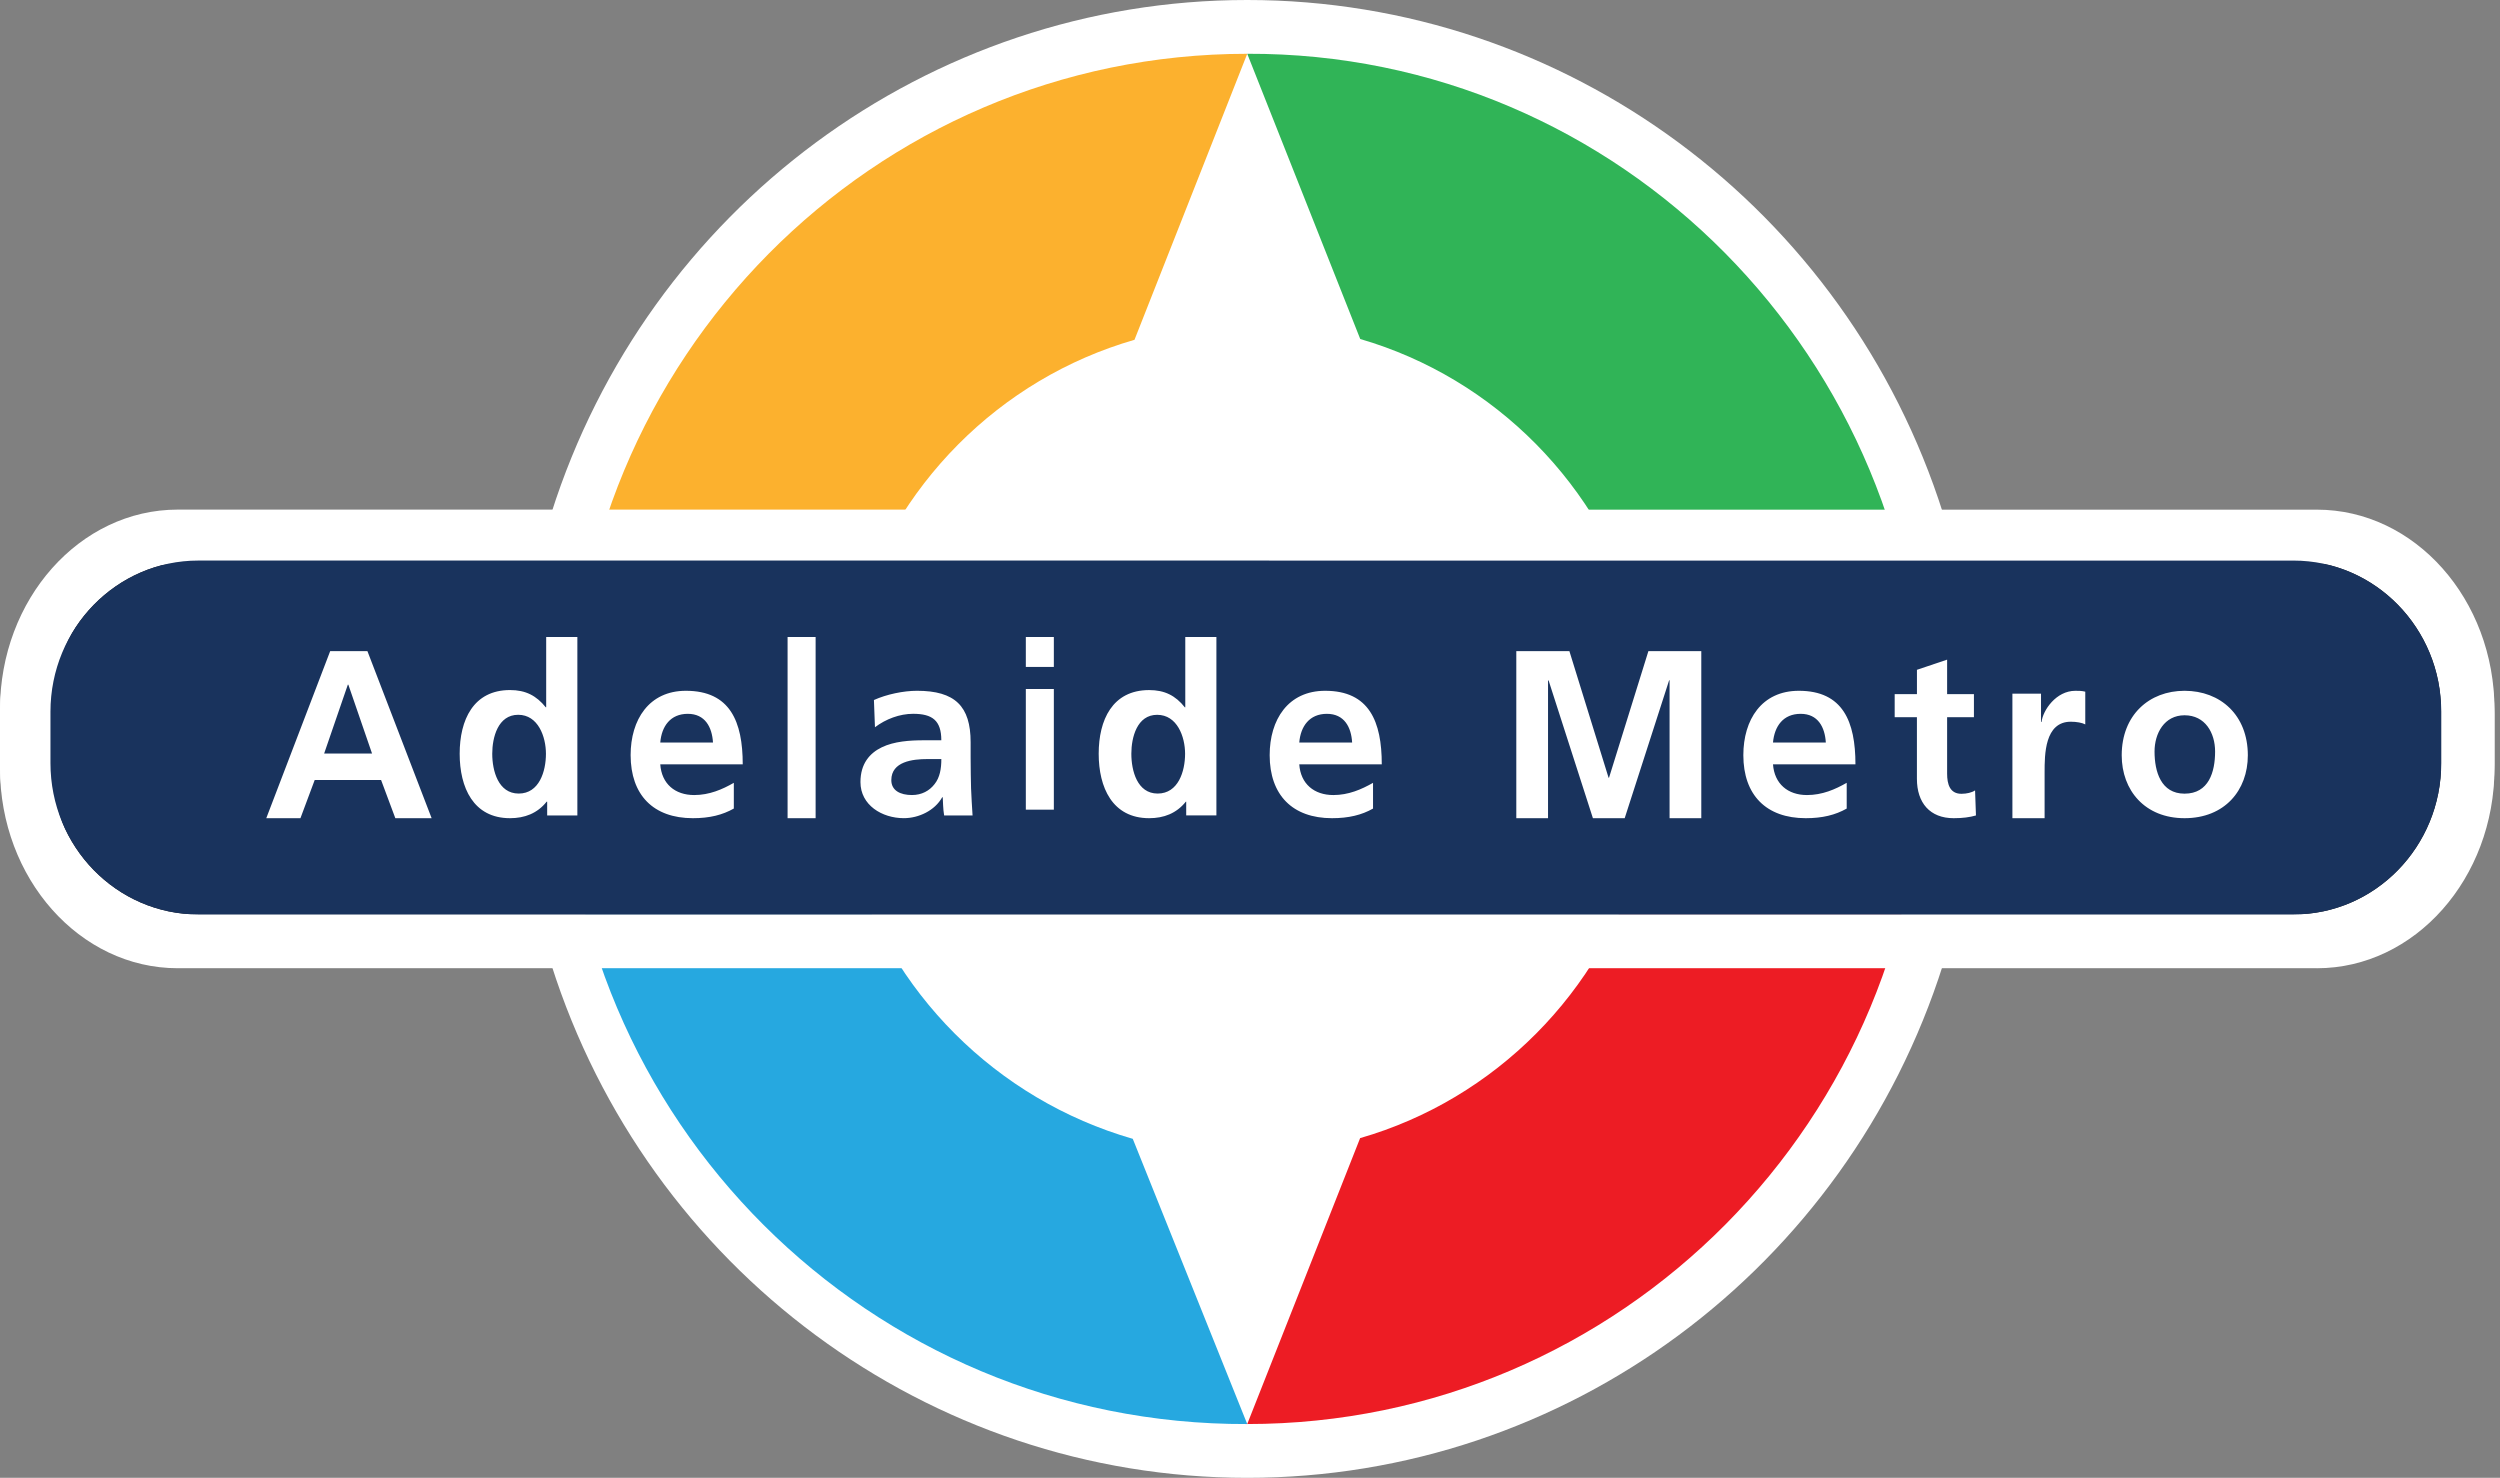
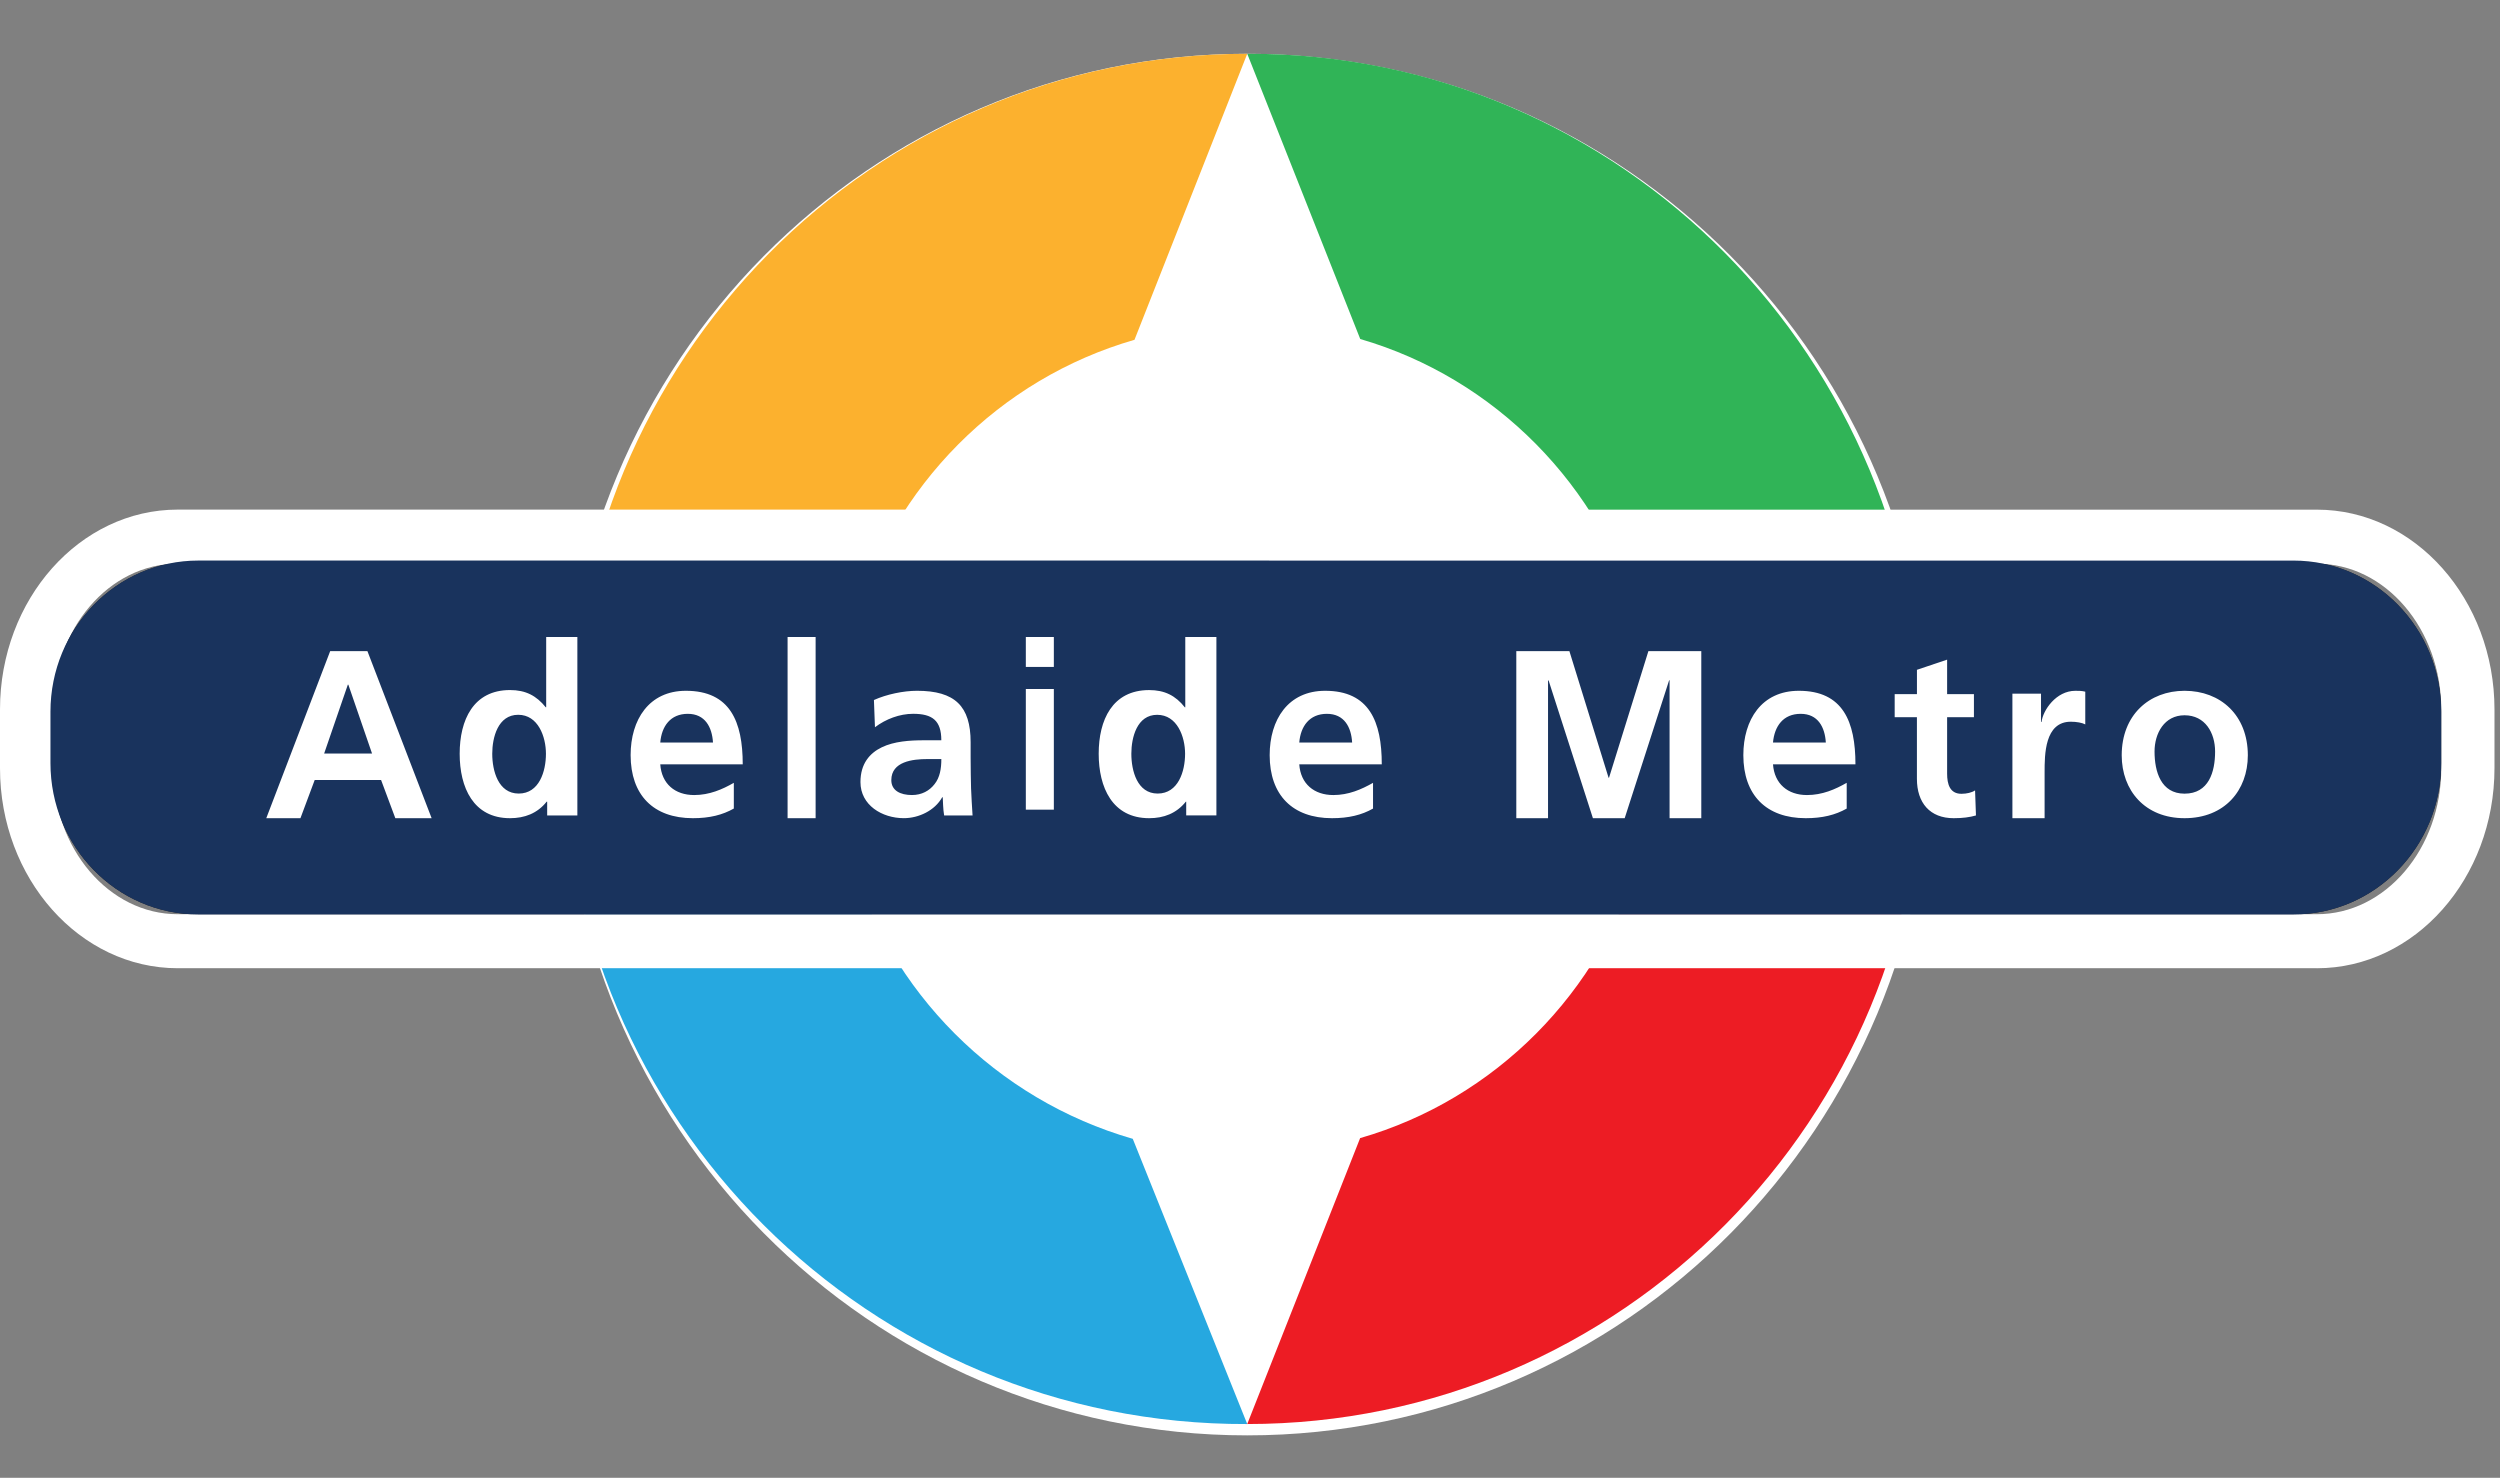
<svg xmlns="http://www.w3.org/2000/svg" width="203" height="120" viewBox="0 0 203 120">
  <rect x="0" y="0" width="203" height="120" fill="#808080" stroke="none" />
  <g fill="none" fill-rule="evenodd">
    <g>
      <g>
        <g>
          <path fill="#FFF" fill-rule="nonzero" d="M156.807 60.473c0 30.97-24.863 56.079-55.535 56.079-30.66 0-55.527-25.11-55.527-56.08 0-30.985 24.865-56.104 55.527-56.104 30.672 0 55.535 25.119 55.535 56.105" transform="translate(-157 -156) translate(-111 105) translate(268 51)" />
-           <path fill="#FFF" fill-rule="nonzero" d="M186.451 41.672h-28.677C149.952 16.992 127.184 0 101.272 0 75.367 0 52.593 16.99 44.77 41.67H16.086C7.213 41.67 0 48.96 0 57.936v4.123c0 8.976 7.213 16.273 16.086 16.273H44.77C52.593 103.014 75.367 120 101.272 120c25.913 0 48.68-16.988 56.502-41.668h28.677c8.873 0 16.1-7.297 16.1-16.268v-4.128c0-8.97-7.227-16.264-16.1-16.264" transform="translate(-157 -156) translate(-111 105) translate(268 51)" />
          <path fill="#30B457" fill-rule="nonzero" d="M133.144 50.513c-3.134-11.078-11.746-19.796-22.693-22.986l-9.175-23.16c30.287-.1 54.848 24.741 54.848 55.403l-22.98-9.257z" transform="translate(-157 -156) translate(-111 105) translate(268 51)" />
          <path fill="#FCB12E" fill-rule="nonzero" d="M92.121 27.592c-10.973 3.161-19.61 11.857-22.768 22.903L46.428 59.77c-.116-30.596 24.488-55.402 54.848-55.402L92.12 27.592z" transform="translate(-157 -156) translate(-111 105) translate(268 51)" />
          <path fill="#26A8E0" fill-rule="nonzero" d="M69.013 69.487c3.179 11.08 11.895 19.797 22.968 22.986l9.295 23.16c-30.67.11-55.531-24.736-55.531-55.403l23.268 9.257z" transform="translate(-157 -156) translate(-111 105) translate(268 51)" />
          <path fill="#ED1C24" fill-rule="nonzero" d="M110.442 92.415c10.962-3.163 19.599-11.868 22.75-22.904l22.932-9.281c.118 30.602-24.493 55.402-54.848 55.402l9.166-23.217z" transform="translate(-157 -156) translate(-111 105) translate(268 51)" />
          <path fill="#211E1E" fill-rule="nonzero" d="M16.107 45.517l170.118.002c6.635 0 12.003 5.493 12.003 12.278v4.166c0 6.785-5.368 12.29-12.003 12.29H16.107c-6.634 0-12.01-5.505-12.01-12.29v-4.17c.002-6.781 5.376-12.276 12.01-12.276" transform="translate(-157 -156) translate(-111 105) translate(268 51)" />
          <path fill="#FFF" fill-rule="nonzero" d="M188.128 78.62H14.43C6.473 78.62 0 71.334 0 62.372v-4.759c0-8.953 6.473-16.233 14.43-16.233l173.7.004c7.953 0 14.422 7.28 14.422 16.229v4.76c-.002 8.96-6.471 16.249-14.424 16.249zM14.43 45.77c-5.576 0-10.109 5.314-10.109 11.843v4.76c0 6.54 4.535 11.861 10.109 11.861h173.7c5.57 0 10.102-5.322 10.102-11.862v-4.759c0-6.53-4.532-11.841-10.102-11.841l-173.7-.002z" transform="translate(-157 -156) translate(-111 105) translate(268 51)" />
-           <path fill="#211E1E" fill-rule="nonzero" d="M22.759 66.437h2.772l1.153-3.114h5.4l1.15 3.114h2.952l-5.22-13.563h-3.022l-5.185 13.563zm8.588-5.247h-3.899l1.93-5.6h.026l1.943 5.6z" transform="translate(-157 -156) translate(-111 105) translate(268 51)" />
          <path stroke="#FFF" stroke-width="1.221" d="M32.161 61.43h-5.6l2.773-7.306h.047l2.78 7.307zM19.8 68.277h3.983l1.672-4.07h7.78l1.658 4.07h4.252L31.62 50.575h-4.356l-7.464 17.7z" transform="translate(-157 -156) translate(-111 105) translate(268 51)" />
          <path fill="#211E1E" fill-rule="nonzero" d="M45.566 66.221h2.455V51.724h-2.53v5.704h-.043c-.761-.941-1.644-1.389-2.899-1.389-2.989 0-4.087 2.429-4.087 5.165 0 2.731 1.098 5.233 4.087 5.233 1.186 0 2.221-.386 2.983-1.337h.034v1.121zm-4.456-5.017c0-1.329.452-3.157 2.105-3.157 1.61 0 2.262 1.774 2.262 3.157 0 1.421-.548 3.237-2.236 3.237-1.652 0-2.131-1.857-2.131-3.237" transform="translate(-157 -156) translate(-111 105) translate(268 51)" />
          <path stroke="#FFF" stroke-width="1.221" d="M40.47 62.02c0-1.694.67-4.043 3.051-4.043 2.376 0 3.294 2.27 3.294 4.043 0 1.821-.793 4.135-3.236 4.135-2.403 0-3.108-2.375-3.108-4.135zm6.484 6.426h3.57v-18.56h-3.672v7.3h-.055c-1.098-1.207-2.388-1.773-4.224-1.773-4.337 0-5.932 3.11-5.932 6.609 0 3.501 1.595 6.714 5.932 6.714 1.734 0 3.23-.51 4.342-1.72h.041v1.43h-.002z" transform="translate(-157 -156) translate(-111 105) translate(268 51)" />
          <path fill="#211E1E" fill-rule="nonzero" d="M60.284 63.563c-.949.535-1.999.993-3.225.993-1.555 0-2.651-.913-2.762-2.502h6.696c0-3.457-1.01-5.962-4.602-5.962-3.015 0-4.501 2.353-4.501 5.215 0 3.247 1.868 5.13 5.058 5.13 1.357 0 2.407-.266 3.334-.787v-2.087h.002zm-5.987-3.274c.109-1.323.826-2.32 2.243-2.32 1.412 0 1.977 1.073 2.046 2.32h-4.29z" transform="translate(-157 -156) translate(-111 105) translate(268 51)" />
          <path stroke="#FFF" stroke-width="1.221" d="M53.62 59.992c.165-1.882 1.224-3.298 3.301-3.298s2.922 1.52 3.018 3.298H53.62zm8.824 4.644c-1.389.766-2.95 1.425-4.751 1.425-2.29 0-3.906-1.299-4.07-3.555h9.874c0-4.916-1.493-8.483-6.794-8.483-4.44 0-6.634 3.342-6.634 7.412 0 4.624 2.757 7.3 7.461 7.3 2.002 0 3.55-.38 4.918-1.126v-2.973h-.004z" transform="translate(-157 -156) translate(-111 105) translate(268 51)" />
          <path fill="#211E1E" fill-rule="nonzero" d="M65.09 51.724H67.366V66.437H65.09z" transform="translate(-157 -156) translate(-111 105) translate(268 51)" />
          <path stroke="#FFF" stroke-width="1.221" d="M62.586 49.425H69.186V68.276H62.586z" transform="translate(-157 -156) translate(-111 105) translate(268 51)" />
          <path fill="#211E1E" fill-rule="nonzero" d="M72.412 59.05c.88-.663 1.996-1.08 3.117-1.08 1.539 0 2.273.543 2.273 2.131h-1.455c-1.088 0-2.393.097-3.388.578-.995.486-1.725 1.342-1.725 2.827 0 1.887 1.754 2.93 3.53 2.93 1.191 0 2.506-.612 3.11-1.697h.035c.027.312.027.953.128 1.483h2.3c-.056-.78-.085-1.476-.106-2.206-.021-.745-.057-1.498-.057-2.494v-1.26c0-2.924-1.264-4.17-4.338-4.17-1.115 0-2.492.287-3.502.744l.078 2.213zm1.333 4.301c0-1.515 1.74-1.705 2.92-1.705h1.137c0 .759-.128 1.477-.555 2.033-.404.53-1.052.885-1.832.885-.944 0-1.67-.363-1.67-1.213" transform="translate(-157 -156) translate(-111 105) translate(268 51)" />
          <path stroke="#FFF" stroke-width="1.221" d="M72.204 64.347c0-2.169 2.574-2.436 4.308-2.436h1.656c0 1.083-.161 2.107-.803 2.89-.595.77-1.518 1.26-2.713 1.26-1.371 0-2.448-.518-2.448-1.714zm-1.963-6.128c1.286-.939 2.943-1.525 4.587-1.525 2.28 0 3.363.768 3.363 3.014h-2.147c-1.61 0-3.525.147-5.002.833-1.468.686-2.539 1.917-2.539 4.016 0 2.687 2.58 4.179 5.196 4.179 1.756 0 3.707-.875 4.596-2.429h.055c.03.448.03 1.364.183 2.114h3.398c-.083-1.098-.13-2.093-.168-3.135-.027-1.057-.076-2.126-.076-3.541v-1.796c0-4.165-1.86-5.926-6.397-5.926-1.642 0-3.672.398-5.17 1.05l.12 3.146z" transform="translate(-157 -156) translate(-111 105) translate(268 51)" />
          <path fill="#211E1E" fill-rule="nonzero" d="M86.71 66.437v-9.802h-2.276v9.802h2.276zm0-11.585v-2.438h-2.276v2.438h2.276z" transform="translate(-157 -156) translate(-111 105) translate(268 51)" />
          <path stroke="#FFF" stroke-width="1.221" d="M81.931 50.115v3.157h6.6v-3.157h-6.6zm0 5.459v12.702h6.6V55.574h-6.6z" transform="translate(-157 -156) translate(-111 105) translate(268 51)" />
          <path fill="#211E1E" fill-rule="nonzero" d="M97.466 66.221h2.444V51.724h-2.527v5.702h-.043c-.752-.936-1.645-1.386-2.91-1.386-2.975 0-4.078 2.428-4.078 5.163 0 2.729 1.103 5.234 4.077 5.234 1.19 0 2.234-.386 2.986-1.339h.049v1.123h.002zm-4.467-5.018c0-1.33.452-3.153 2.096-3.153 1.616 0 2.274 1.77 2.274 3.153 0 1.421-.56 3.234-2.246 3.234-1.666 0-2.124-1.856-2.124-3.234" transform="translate(-157 -156) translate(-111 105) translate(268 51)" />
          <path stroke="#FFF" stroke-width="1.221" d="M91.922 62.017c0-1.69.636-4.038 3.042-4.038 2.351 0 3.291 2.27 3.291 4.038 0 1.821-.809 4.135-3.25 4.135-2.413 0-3.083-2.375-3.083-4.135zm6.478 6.425h3.559V49.885h-3.677v7.299h-.054c-1.096-1.206-2.394-1.772-4.228-1.772-4.325 0-5.924 3.109-5.924 6.607 0 3.503 1.6 6.717 5.924 6.717 1.726 0 3.242-.513 4.325-1.719h.075v1.425h0z" transform="translate(-157 -156) translate(-111 105) translate(268 51)" />
          <path fill="#211E1E" fill-rule="nonzero" d="M111.947 63.567c-.955.535-1.997.993-3.227.993-1.554 0-2.645-.917-2.76-2.506h6.695c0-3.457-1.017-5.962-4.61-5.962-2.997 0-4.493 2.353-4.493 5.217 0 3.249 1.861 5.128 5.067 5.128 1.349 0 2.399-.266 3.326-.787v-2.083h.002zm-5.987-3.278c.117-1.323.832-2.316 2.235-2.316 1.418 0 1.977 1.071 2.048 2.316h-4.283z" transform="translate(-157 -156) translate(-111 105) translate(268 51)" />
          <path stroke="#FFF" stroke-width="1.221" d="M105.502 59.99c.174-1.883 1.227-3.295 3.304-3.295 2.076 0 2.918 1.516 3.02 3.295h-6.324zm8.837 4.65c-1.398.761-2.937 1.42-4.755 1.42-2.298 0-3.908-1.295-4.082-3.554h9.884c0-4.917-1.5-8.483-6.792-8.483-4.439 0-6.635 3.343-6.635 7.412 0 4.623 2.74 7.3 7.466 7.3 1.995 0 3.55-.378 4.914-1.126v-2.97h0z" transform="translate(-157 -156) translate(-111 105) translate(268 51)" />
          <path fill="#211E1E" fill-rule="nonzero" d="M123.579 52.874L127.885 52.874 131.069 63.16 131.11 63.16 134.294 52.874 138.6 52.874 138.6 66.437 136.023 66.437 136.023 55.245 135.982 55.245 132.387 66.437 129.808 66.437 126.185 55.245 126.15 55.28 126.15 66.437 123.579 66.437z" transform="translate(-157 -156) translate(-111 105) translate(268 51)" />
          <path stroke="#FFF" stroke-width="1.221" d="M121.759 49.425L127.31 49.425 131.403 63.711 131.451 63.711 135.56 49.425 141.103 49.425 141.103 68.276 137.785 68.276 137.785 52.712 137.729 52.712 133.09 68.276 129.778 68.276 125.119 52.712 125.065 52.773 125.065 68.276 121.759 68.276z" transform="translate(-157 -156) translate(-111 105) translate(268 51)" />
          <path fill="#211E1E" fill-rule="nonzero" d="M151.078 63.567c-.932.535-1.982.993-3.216.993-1.554 0-2.643-.917-2.752-2.506h6.69c0-3.457-1.023-5.962-4.606-5.962-3.002 0-4.497 2.353-4.497 5.217 0 3.249 1.868 5.128 5.056 5.128 1.356 0 2.405-.266 3.323-.787v-2.083h.002zm-5.968-3.278c.11-1.323.817-2.316 2.235-2.316 1.408 0 1.975 1.071 2.044 2.316h-4.28z" transform="translate(-157 -156) translate(-111 105) translate(268 51)" />
          <path stroke="#FFF" stroke-width="1.221" d="M143.971 59.99c.165-1.883 1.218-3.295 3.294-3.295 2.09 0 2.929 1.516 3.033 3.295h-6.327zm8.816 4.65c-1.375.761-2.93 1.42-4.744 1.42-2.298 0-3.9-1.295-4.072-3.554h9.877c0-4.917-1.499-8.483-6.789-8.483-4.436 0-6.638 3.343-6.638 7.412 0 4.623 2.74 7.3 7.449 7.3 2.014 0 3.562-.378 4.917-1.126v-2.97h0z" transform="translate(-157 -156) translate(-111 105) translate(268 51)" />
          <path fill="#211E1E" fill-rule="nonzero" d="M156.11 58.235h-1.807v-1.87h1.808v-1.97l2.456-.832v2.801h2.177v1.871h-2.177v4.583c0 .853.212 1.629 1.156 1.629.425 0 .862-.09 1.108-.263l.072 2.031c-.51.146-1.075.222-1.813.222-1.92 0-2.981-1.24-2.981-3.183v-5.019h.002z" transform="translate(-157 -156) translate(-111 105) translate(268 51)" />
          <path stroke="#FFF" stroke-width="1.221" d="M155.14 57.162h-3.112v-2.638h3.112v-2.786l4.228-1.163v3.95h3.754v2.637h-3.754v6.463c0 1.205.375 2.306 1.99 2.306.736 0 1.48-.132 1.918-.384l.13 2.869c-.892.21-1.853.32-3.124.32-3.31 0-5.144-1.755-5.144-4.5v-7.074h.002z" transform="translate(-157 -156) translate(-111 105) translate(268 51)" />
          <path fill="#211E1E" fill-rule="nonzero" d="M164.545 56.328h2.318v2.29h.044c.113-.937 1.179-2.526 2.757-2.526.239 0 .522 0 .798.072v2.64c-.247-.123-.714-.2-1.179-.2-2.13 0-2.13 2.669-2.13 4.112v3.72h-2.608V56.329z" transform="translate(-157 -156) translate(-111 105) translate(268 51)" />
          <path stroke="#FFF" stroke-width="1.221" d="M162.041 53.883h4.023v3.277h.07c.205-1.343 2.05-3.597 4.761-3.597.43 0 .904 0 1.388.101v3.76c-.415-.177-1.225-.293-2.043-.293-3.684 0-3.684 3.803-3.684 5.864v5.28h-4.515V53.884z" transform="translate(-157 -156) translate(-111 105) translate(268 51)" />
          <path fill="#211E1E" fill-rule="nonzero" d="M173.193 61.323c0 2.845 1.874 5.114 5.113 5.114 3.247 0 5.128-2.27 5.128-5.114 0-3.249-2.22-5.231-5.128-5.231-2.894 0-5.113 1.982-5.113 5.231m2.653-.297c0-1.483.8-2.944 2.46-2.944s2.467 1.432 2.467 2.944c0 1.649-.51 3.414-2.467 3.414-1.935 0-2.46-1.786-2.46-3.414" transform="translate(-157 -156) translate(-111 105) translate(268 51)" />
          <path stroke="#FFF" stroke-width="1.221" d="M174.927 61.036c0-2.11 1.144-4.179 3.496-4.179 2.361 0 3.512 2.021 3.512 4.179 0 2.342-.733 4.855-3.512 4.855-2.756 0-3.496-2.542-3.496-4.855zm-3.782.426c0 4.038 2.666 7.274 7.278 7.274 4.613 0 7.287-3.234 7.287-7.274 0-4.624-3.15-7.439-7.287-7.439-4.114 0-7.278 2.815-7.278 7.44z" transform="translate(-157 -156) translate(-111 105) translate(268 51)" />
          <path fill="#19335D" fill-rule="nonzero" d="M16.107 45.517l170.118.002c6.635 0 12.003 5.493 12.003 12.278v4.166c0 6.785-5.368 12.29-12.003 12.29H16.107c-6.634 0-12.01-5.505-12.01-12.29v-4.17c.002-6.781 5.376-12.276 12.01-12.276" transform="translate(-157 -156) translate(-111 105) translate(268 51)" />
          <path fill="#FFF" fill-rule="nonzero" d="M21.62 66.437h2.776l1.157-3.1h5.391l1.156 3.1h2.948l-5.213-13.563H26.81l-5.188 13.563zm8.59-5.25h-3.89l1.924-5.593h.041l1.925 5.593zM44.432 66.215h2.45v-14.49H44.35v5.707h-.035c-.76-.947-1.636-1.4-2.903-1.4-2.984 0-4.087 2.44-4.087 5.176 0 2.727 1.101 5.229 4.087 5.229 1.184 0 2.218-.386 2.978-1.343h.04v1.121h.003zm-4.462-5.007c0-1.33.464-3.167 2.108-3.167 1.616 0 2.252 1.776 2.252 3.167 0 1.417-.54 3.229-2.21 3.229-1.666 0-2.15-1.855-2.15-3.23M59.587 63.565c-.933.535-1.99.993-3.219.993-1.554 0-2.645-.907-2.754-2.497h6.696c0-3.46-1.021-5.969-4.616-5.969-2.999 0-4.487 2.353-4.487 5.22 0 3.246 1.848 5.125 5.058 5.125 1.351 0 2.402-.262 3.322-.783v-2.09zm-5.973-3.272c.11-1.323.826-2.33 2.235-2.33 1.406 0 1.971 1.083 2.046 2.33h-4.281zM63.952 51.724H66.228V66.437H63.952zM71.046 59.053c.881-.667 2.002-1.092 3.103-1.092 1.556 0 2.286.544 2.286 2.15h-1.447c-1.093 0-2.392.084-3.387.57-.994.48-1.732 1.342-1.732 2.825 0 1.872 1.753 2.93 3.522 2.93 1.206 0 2.512-.613 3.115-1.697h.044c.021.305.021.946.114 1.475h2.308c-.05-.773-.092-1.47-.122-2.205-.014-.737-.035-1.49-.035-2.485v-1.257c0-2.924-1.27-4.175-4.352-4.175-1.106 0-2.47.286-3.5.75l.083 2.211zm1.329 4.293c0-1.515 1.747-1.71 2.927-1.71h1.135c0 .772-.114 1.49-.553 2.037-.412.536-1.037.884-1.833.884-.95 0-1.676-.366-1.676-1.211M85.572 65.747v-9.8h-2.275v9.8h2.275zm0-11.592v-2.43h-2.275v2.43h2.275zM96.32 66.213h2.452V51.724h-2.527v5.71h-.037c-.752-.95-1.637-1.4-2.896-1.4-2.995 0-4.098 2.436-4.098 5.171 0 2.727 1.103 5.232 4.098 5.232 1.184 0 2.213-.386 2.98-1.343h.028v1.119zm-4.455-5.008c0-1.33.46-3.162 2.096-3.162 1.625 0 2.268 1.776 2.268 3.162 0 1.422-.55 3.232-2.228 3.232-1.661-.002-2.136-1.854-2.136-3.232M111.493 63.565c-.942.535-1.993.993-3.222.993-1.563 0-2.662-.905-2.771-2.497h6.7c0-3.46-1.009-5.969-4.598-5.969-3.018 0-4.505 2.353-4.505 5.225 0 3.24 1.855 5.12 5.063 5.12 1.352 0 2.409-.258 3.33-.781v-2.091h.003zm-5.993-3.272c.109-1.323.832-2.33 2.243-2.33 1.413 0 1.979 1.083 2.05 2.33H105.5zM123.124 52.874L127.435 52.874 130.617 63.153 130.652 63.153 133.849 52.874 138.145 52.874 138.145 66.437 135.569 66.437 135.569 55.238 135.534 55.238 131.925 66.437 129.344 66.437 125.741 55.238 125.7 55.272 125.7 66.437 123.124 66.437zM149.95 63.565c-.934.535-1.986.993-3.224.993-1.55 0-2.643-.905-2.759-2.497h6.695c0-3.46-1.011-5.969-4.595-5.969-3.026 0-4.508 2.353-4.508 5.225 0 3.24 1.856 5.12 5.068 5.12 1.351 0 2.397-.258 3.325-.781v-2.091h-.002zm-5.983-3.272c.118-1.323.828-2.33 2.248-2.33 1.405 0 1.967 1.083 2.042 2.33h-4.29zM155.656 58.234h-1.808v-1.872h1.808v-1.974l2.45-.825v2.8h2.177v1.871h-2.177v4.587c0 .845.218 1.635 1.162 1.635.433 0 .858-.104 1.108-.277l.072 2.036c-.517.146-1.075.222-1.811.222-1.921 0-2.983-1.24-2.983-3.196v-5.007h.002zM163.407 56.326h2.323v2.296h.044c.107-.945 1.18-2.53 2.744-2.53.254 0 .53 0 .806.072v2.658c-.24-.134-.707-.219-1.174-.219-2.129 0-2.129 2.678-2.129 4.116v3.718h-2.614V56.326zM172.283 61.33c0 2.845 1.88 5.107 5.103 5.107 3.26 0 5.138-2.262 5.138-5.107 0-3.263-2.223-5.238-5.138-5.238-2.878 0-5.103 1.975-5.103 5.238m2.666-.307c0-1.475.793-2.943 2.437-2.943 1.673 0 2.48 1.425 2.48 2.943 0 1.657-.51 3.422-2.48 3.422-1.921 0-2.437-1.794-2.437-3.422" transform="translate(-157 -156) translate(-111 105) translate(268 51)" />
        </g>
      </g>
    </g>
  </g>
</svg>